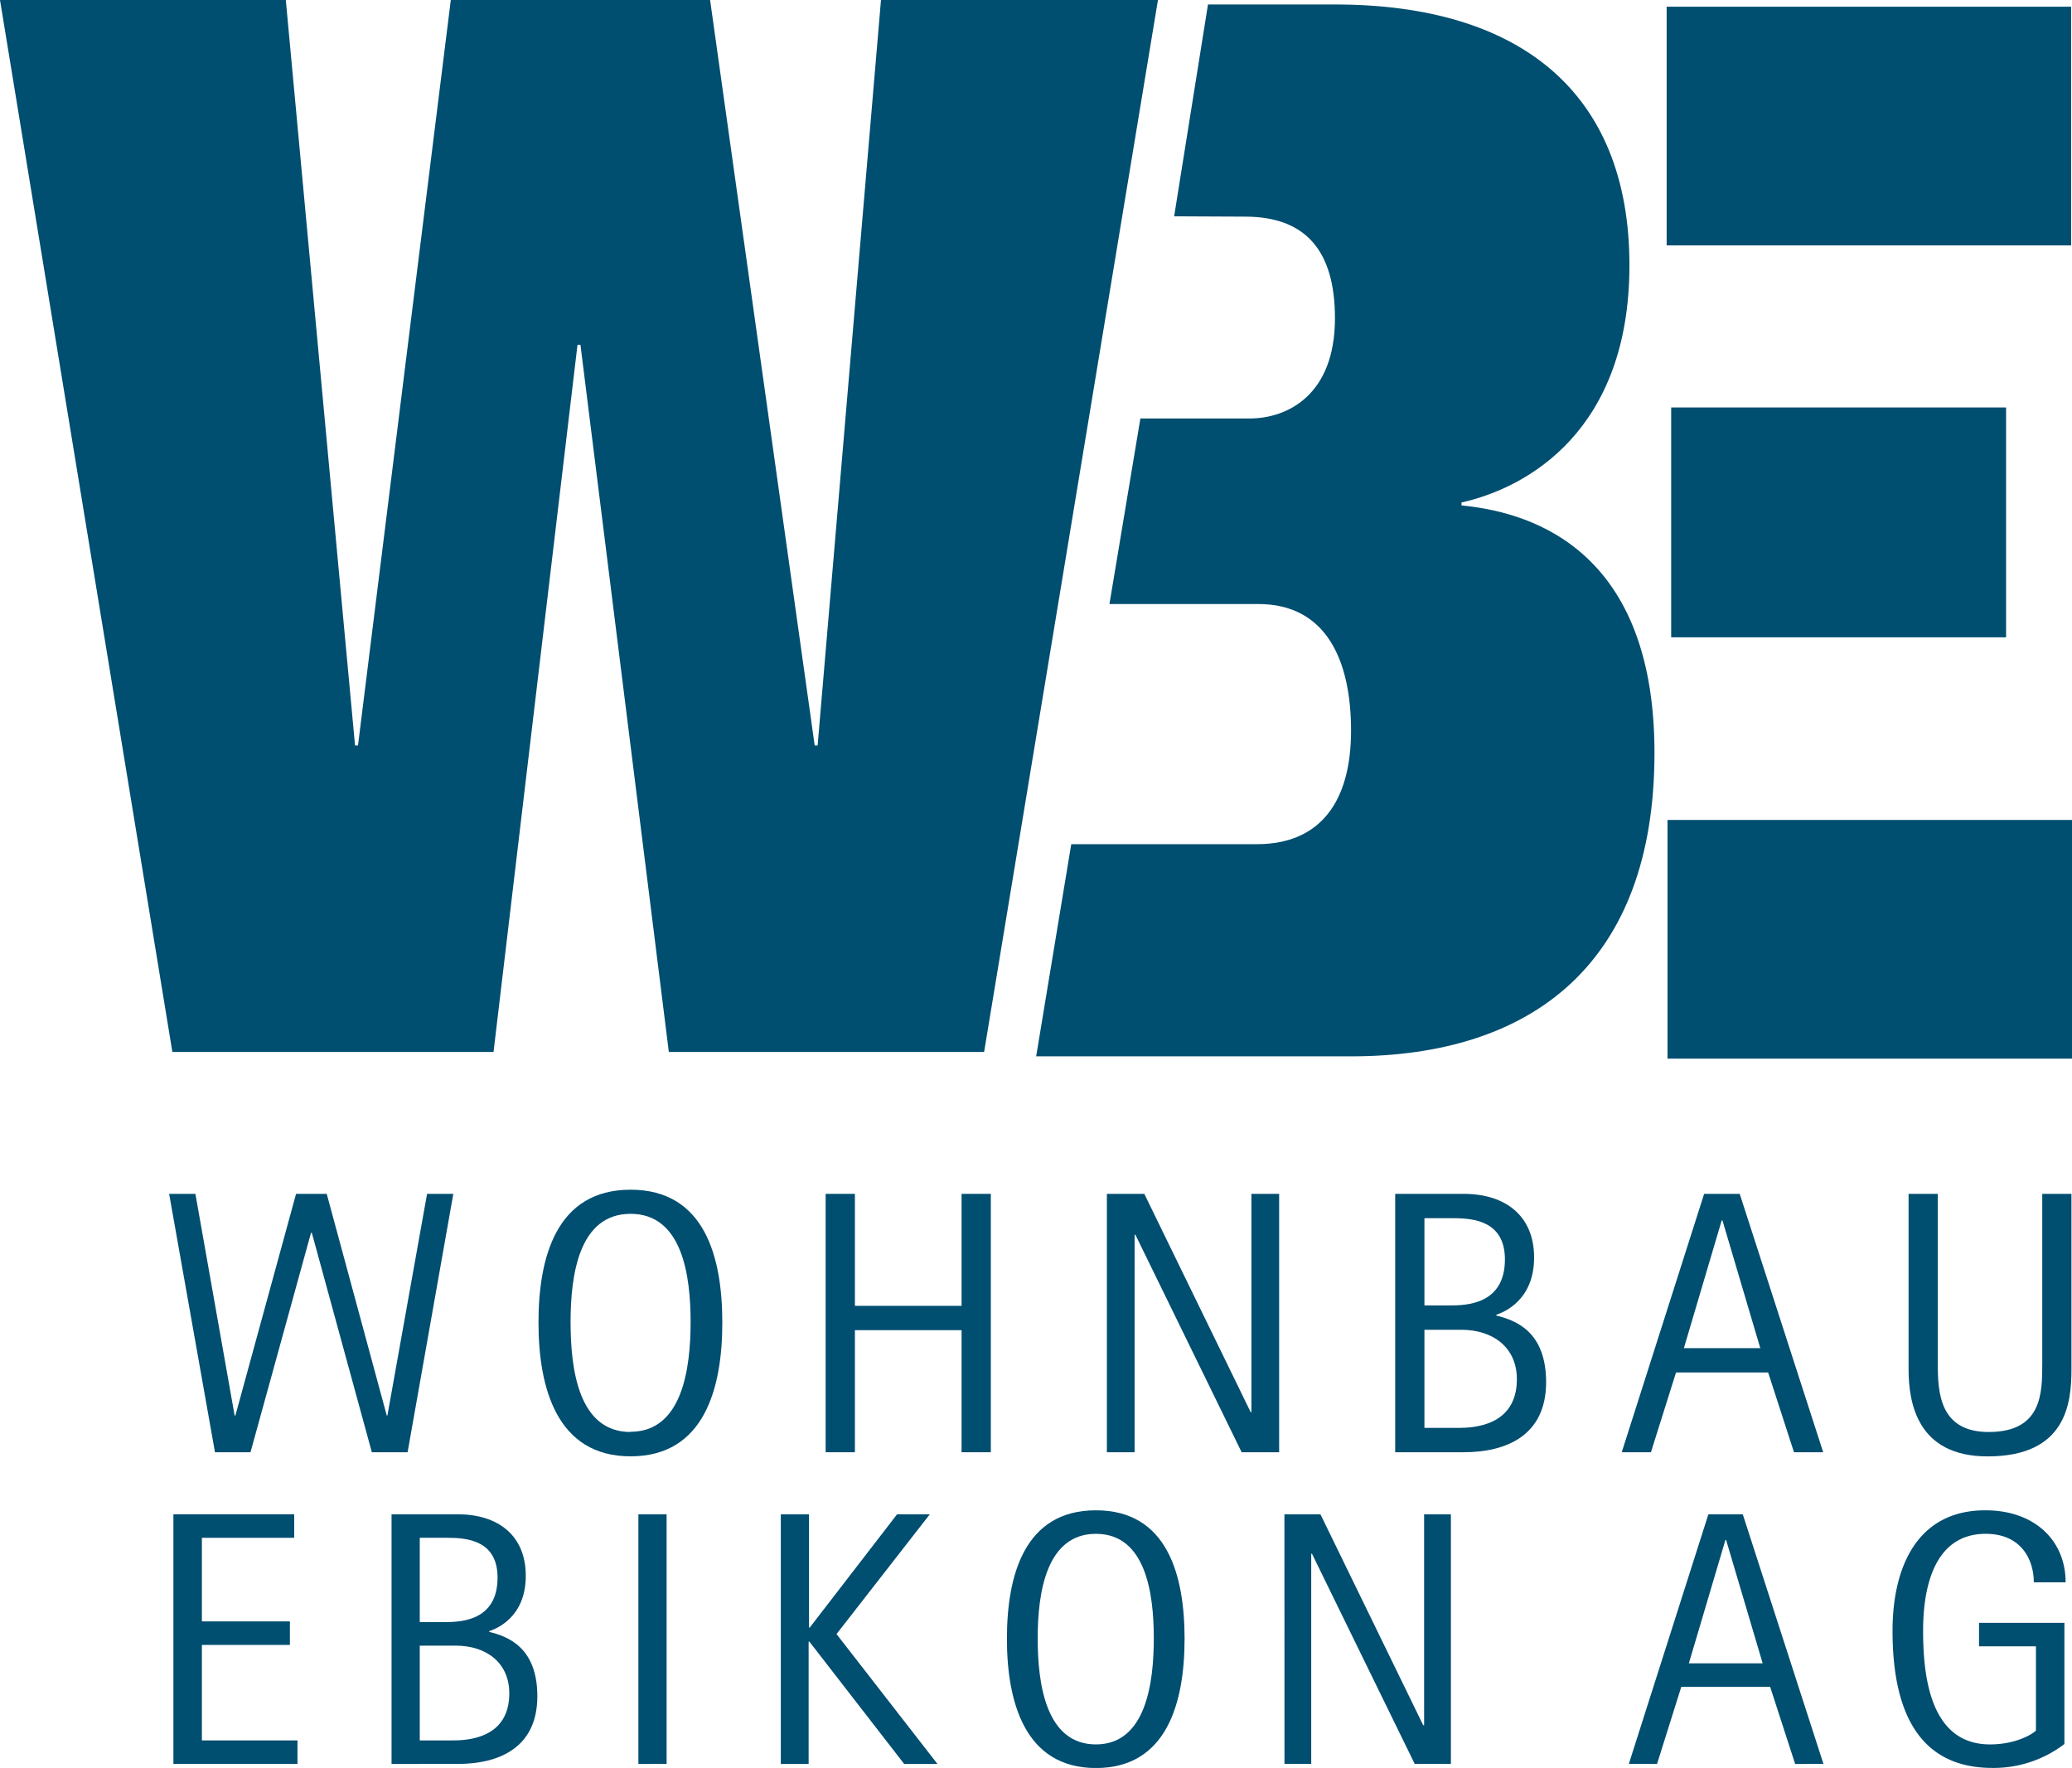
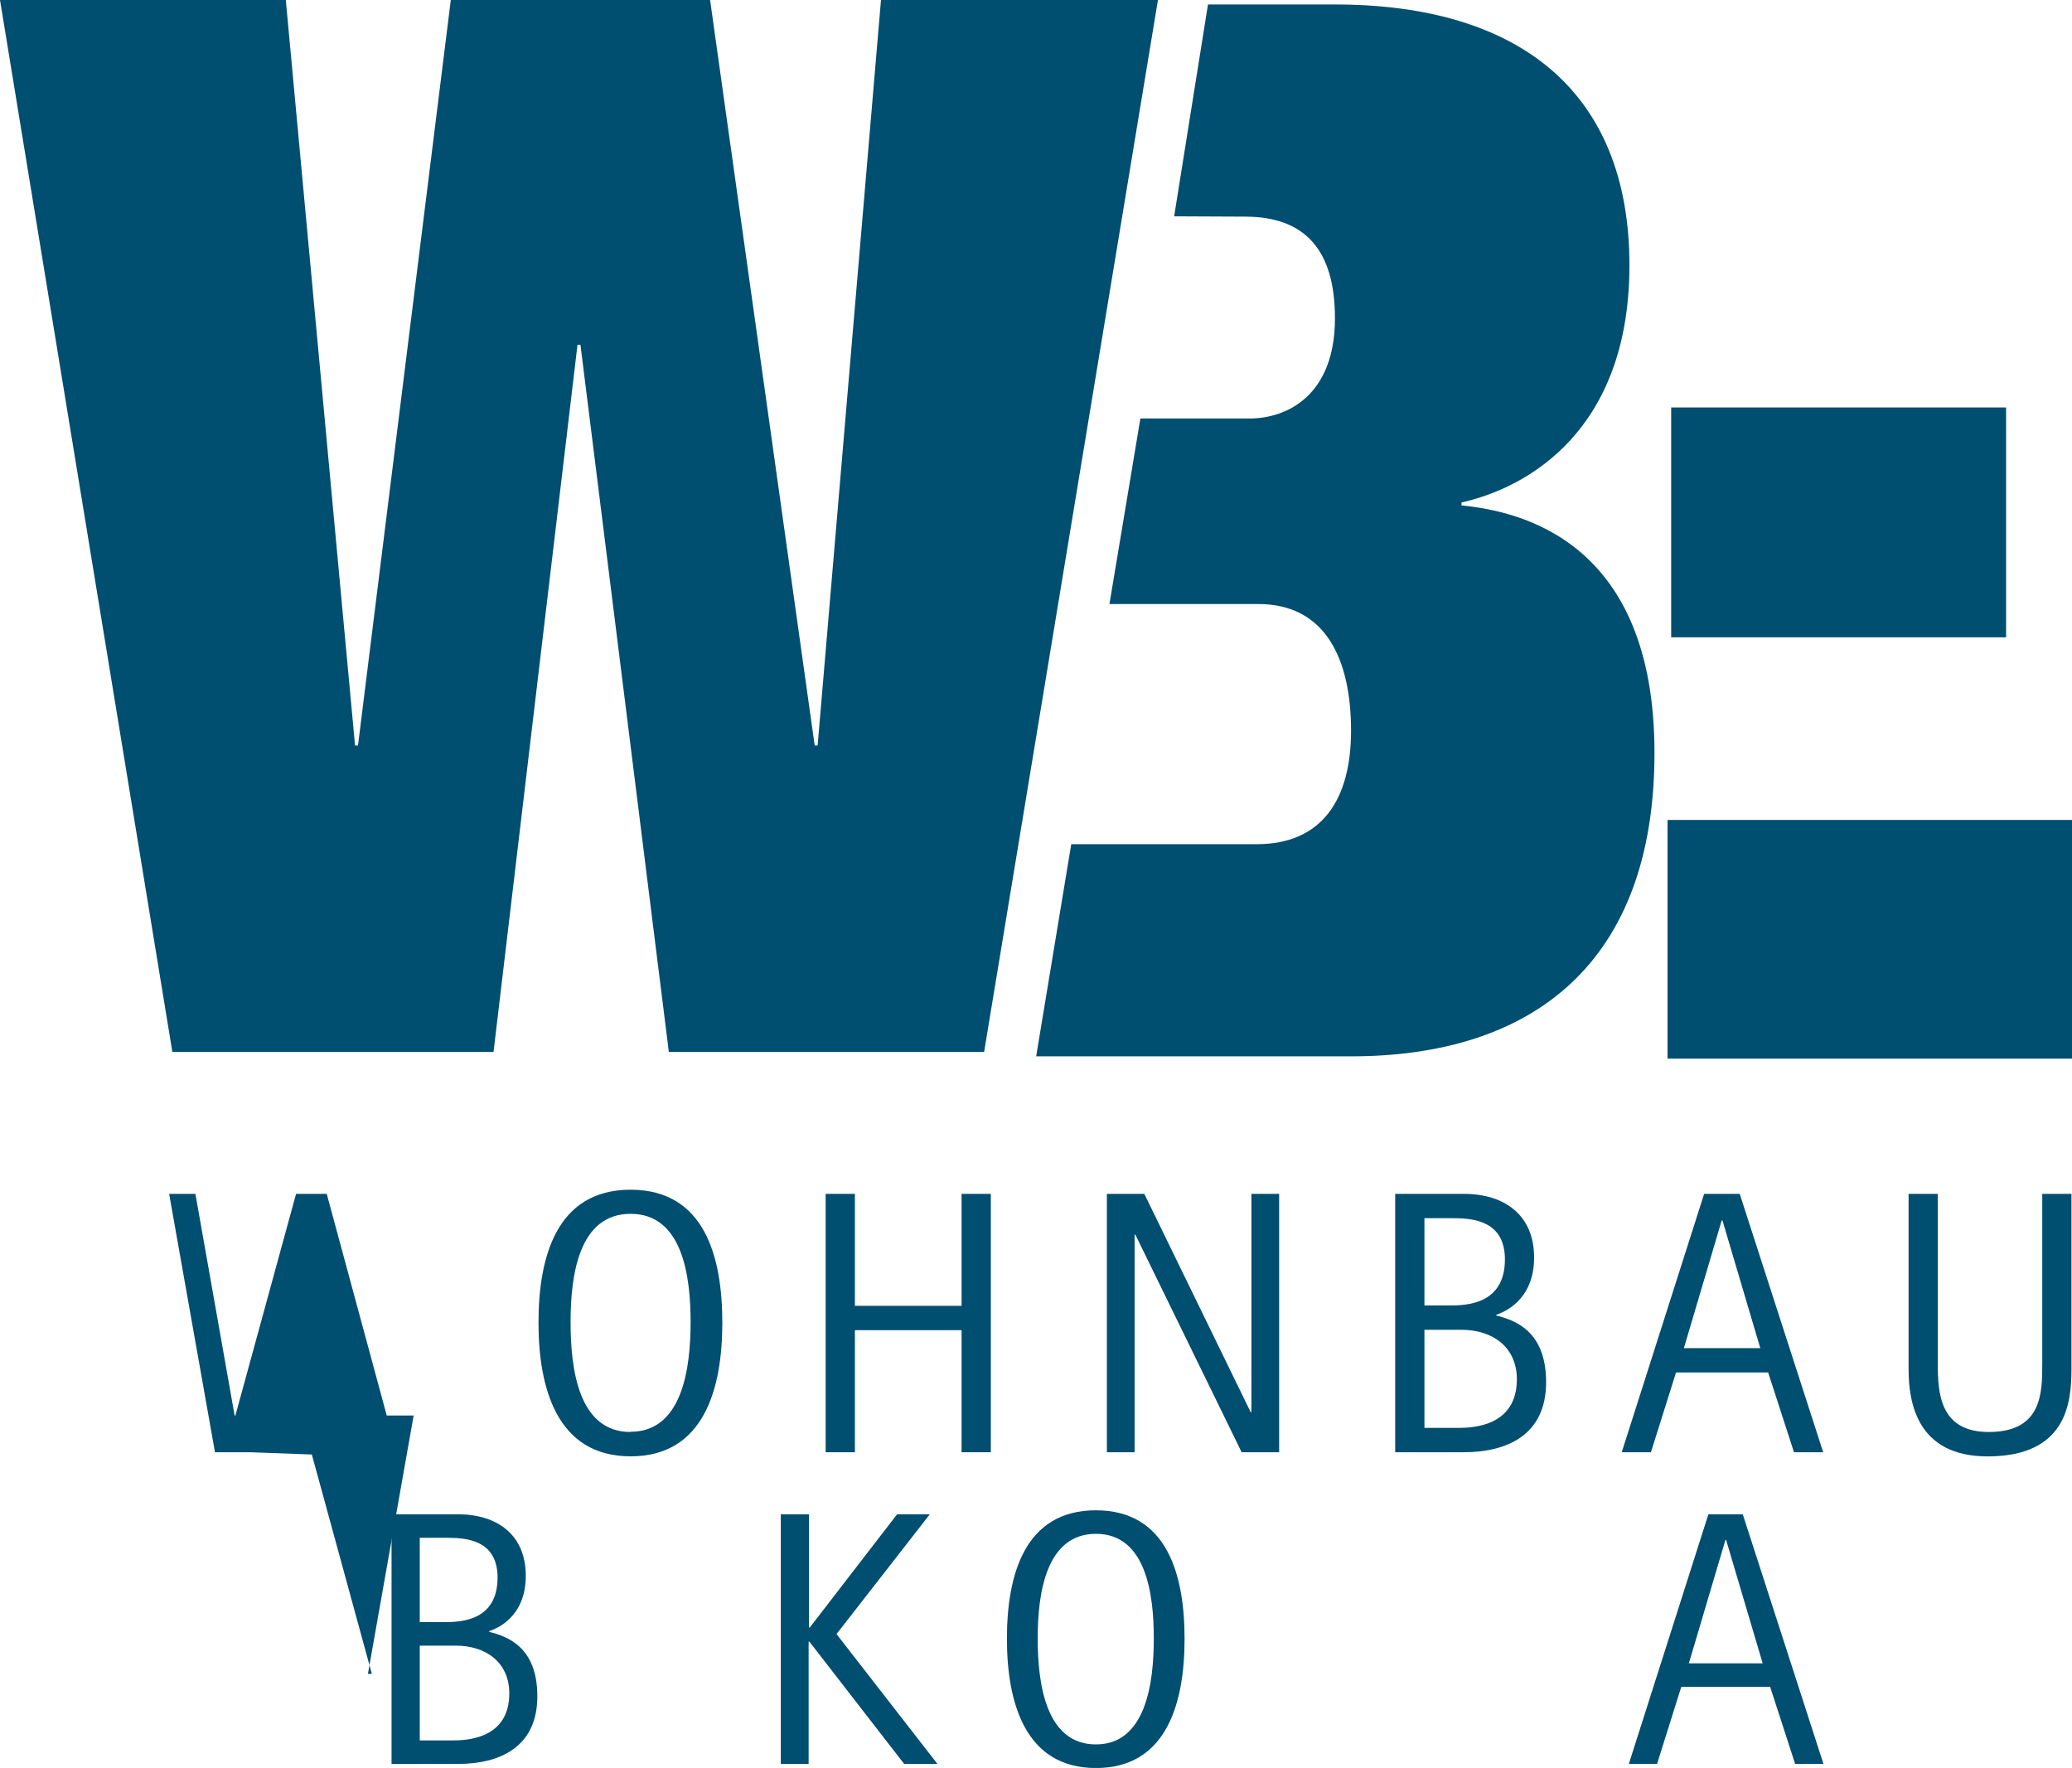
<svg xmlns="http://www.w3.org/2000/svg" width="379.74" height="323.98" viewBox="0 0 379.74 323.98">
  <title>WBE</title>
  <g id="Ebene_2" data-name="Ebene 2">
    <g id="Ebene_1-2" data-name="Ebene 1">
      <path d="M161.46,0h50.76L180.36,192.78H122.58l-16.2-129.6h-.54L90.45,192.78H31.59L0,0H52.38L65.07,136.62h.54L82.62,0h47.52l19.17,136.62h.54Z" style="fill:#004e70" />
      <path d="M267.85,92.62v-.54c12.15-2.7,30.78-13.23,30.78-43.47,0-31.86-20.25-47.79-54-47.79H221.39l-6.2,38.82,13,.06c11.07,0,16.47,6.21,16.47,18.63,0,14-8.64,18.36-15.66,18.36H209l-5.67,34h27.28c12.42,0,17,10.26,17,23.22,0,12.69-5.4,20.79-17.28,20.79h-34l-6.43,38.88H247.6c33.21,0,55.62-17,55.62-55.62C303.22,99.1,278.65,93.7,267.85,92.62Z" style="fill:#004e70" />
      <rect x="306.28" y="74.67" width="61.38" height="42.12" style="fill:#004e70" />
-       <rect x="305.45" y="1.23" width="74.13" height="43.74" style="fill:#004e70" />
      <rect x="305.61" y="150.26" width="74.13" height="43.74" style="fill:#004e70" />
-       <path d="M31,218.78h4.81L43,259.4h.14l11.12-40.62h5.62l11,40.62H71l7.27-40.62h4.81l-8.38,47.35H68.15l-11-40.21H57L45.91,266.13H39.4Z" style="fill:#004e70" />
+       <path d="M31,218.78h4.81L43,259.4h.14l11.12-40.62h5.62l11,40.62H71h4.81l-8.38,47.35H68.15l-11-40.21H57L45.91,266.13H39.4Z" style="fill:#004e70" />
      <path d="M98.69,242.38c0-12,3.29-24.36,16.88-24.36s16.81,12.36,16.81,24.36-3.29,24.5-16.81,24.5S98.69,254.32,98.69,242.38Zm16.88,20c9.47,0,11-11.6,11-20.1s-1.51-19.84-11-19.84-11,11.26-11,19.84S106,262.42,115.57,262.42Z" style="fill:#004e70" />
      <path d="M151.32,218.78h5.36V239.3h19.55V218.78h5.36v47.35h-5.36V243.76H156.68v22.37h-5.36Z" style="fill:#004e70" />
      <path d="M202.86,218.78h6.86l19.49,40h.14v-40h5.08v47.35h-6.87l-19.48-39.87h-.14v39.87h-5.08Z" style="fill:#004e70" />
      <path d="M255.7,218.78h12.56c7.62,0,12.9,4,12.9,11.66,0,8-5.76,10.09-6.93,10.5v.14c3.64.89,9.13,3,9.13,12.21,0,9.82-7.35,12.84-15.1,12.84H255.7Zm5.36,20.45h4.59c3,0,10.16-.14,10.16-8.44,0-7-5.7-7.55-9.4-7.55h-5.35Zm0,22.44h6.17c2.68,0,10.77-.28,10.77-8.92,0-5.84-4.39-9.06-10.15-9.06h-6.79Z" style="fill:#004e70" />
      <path d="M312.32,218.78h6.52l15.3,47.35h-5.35l-4.74-14.62H307.17l-4.6,14.62h-5.35Zm-3.71,28.27h14l-6.93-23.4h-.14Z" style="fill:#004e70" />
      <path d="M379.64,250.89c0,6.18-.89,16-15.37,16-12.9,0-14.48-9.81-14.48-16V218.78h5.35v31.08c0,5.36.35,12.56,9.33,12.56,9.82,0,9.82-7.2,9.82-12.56V218.78h5.35Z" style="fill:#004e70" />
-       <path d="M31.78,277.5H53.92v4.31H37v15.32H53.13v4.31H37v17.5H54.52v4.31H31.78Z" style="fill:#004e70" />
      <path d="M71.76,277.5H83.89c7.36,0,12.47,3.85,12.47,11.27,0,7.76-5.57,9.75-6.7,10.15v.13c3.52.86,8.82,2.92,8.82,11.8,0,9.48-7.09,12.4-14.59,12.4H71.76Zm5.17,19.76h4.45c2.91,0,9.81-.13,9.81-8.16,0-6.76-5.51-7.29-9.09-7.29H76.93Zm0,21.68h6c2.59,0,10.41-.27,10.41-8.62,0-5.64-4.24-8.75-9.81-8.75H76.93Z" style="fill:#004e70" />
-       <path d="M117,277.5h5.17v45.75H117Z" style="fill:#004e70" />
      <path d="M143.1,277.5h5.17v20.75h.14l16-20.75h6l-17.1,21.95,18.5,23.8h-6.1l-17.37-22.41h-.14v22.41H143.1Z" style="fill:#004e70" />
      <path d="M184.54,300.31c0-11.6,3.19-23.54,16.31-23.54s16.25,11.94,16.25,23.54S213.91,324,200.85,324,184.54,311.84,184.54,300.31Zm16.31,19.36c9.15,0,10.61-11.21,10.61-19.43s-1.46-19.16-10.61-19.16S190.18,292,190.18,300.24,191.64,319.67,200.85,319.67Z" style="fill:#004e70" />
-       <path d="M235.4,277.5H242l18.83,38.65H261V277.5h4.91v45.75h-6.63l-18.83-38.52h-.14v38.52h-4.9Z" style="fill:#004e70" />
      <path d="M313.1,277.5h6.3l14.79,45.75H329l-4.58-14.12H308.13l-4.44,14.12h-5.17Zm-3.58,27.32h13.53l-6.7-22.61h-.13Z" style="fill:#004e70" />
-       <path d="M378.35,319.6a21.34,21.34,0,0,1-13.2,4.38c-14.45,0-18.3-11.87-18.3-25.13,0-11.67,4.51-22.08,17-22.08,9.09,0,14.72,5.57,14.72,13.2h-5.83c0-4.11-2.26-8.89-8.82-8.89-9.28,0-11.47,9.48-11.47,17.77,0,8.88,1.52,20.82,12.26,20.82,4.65,0,7.63-1.79,8.42-2.52V301.7H362.7v-4.31h15.65Z" style="fill:#004e70" />
    </g>
  </g>
</svg>